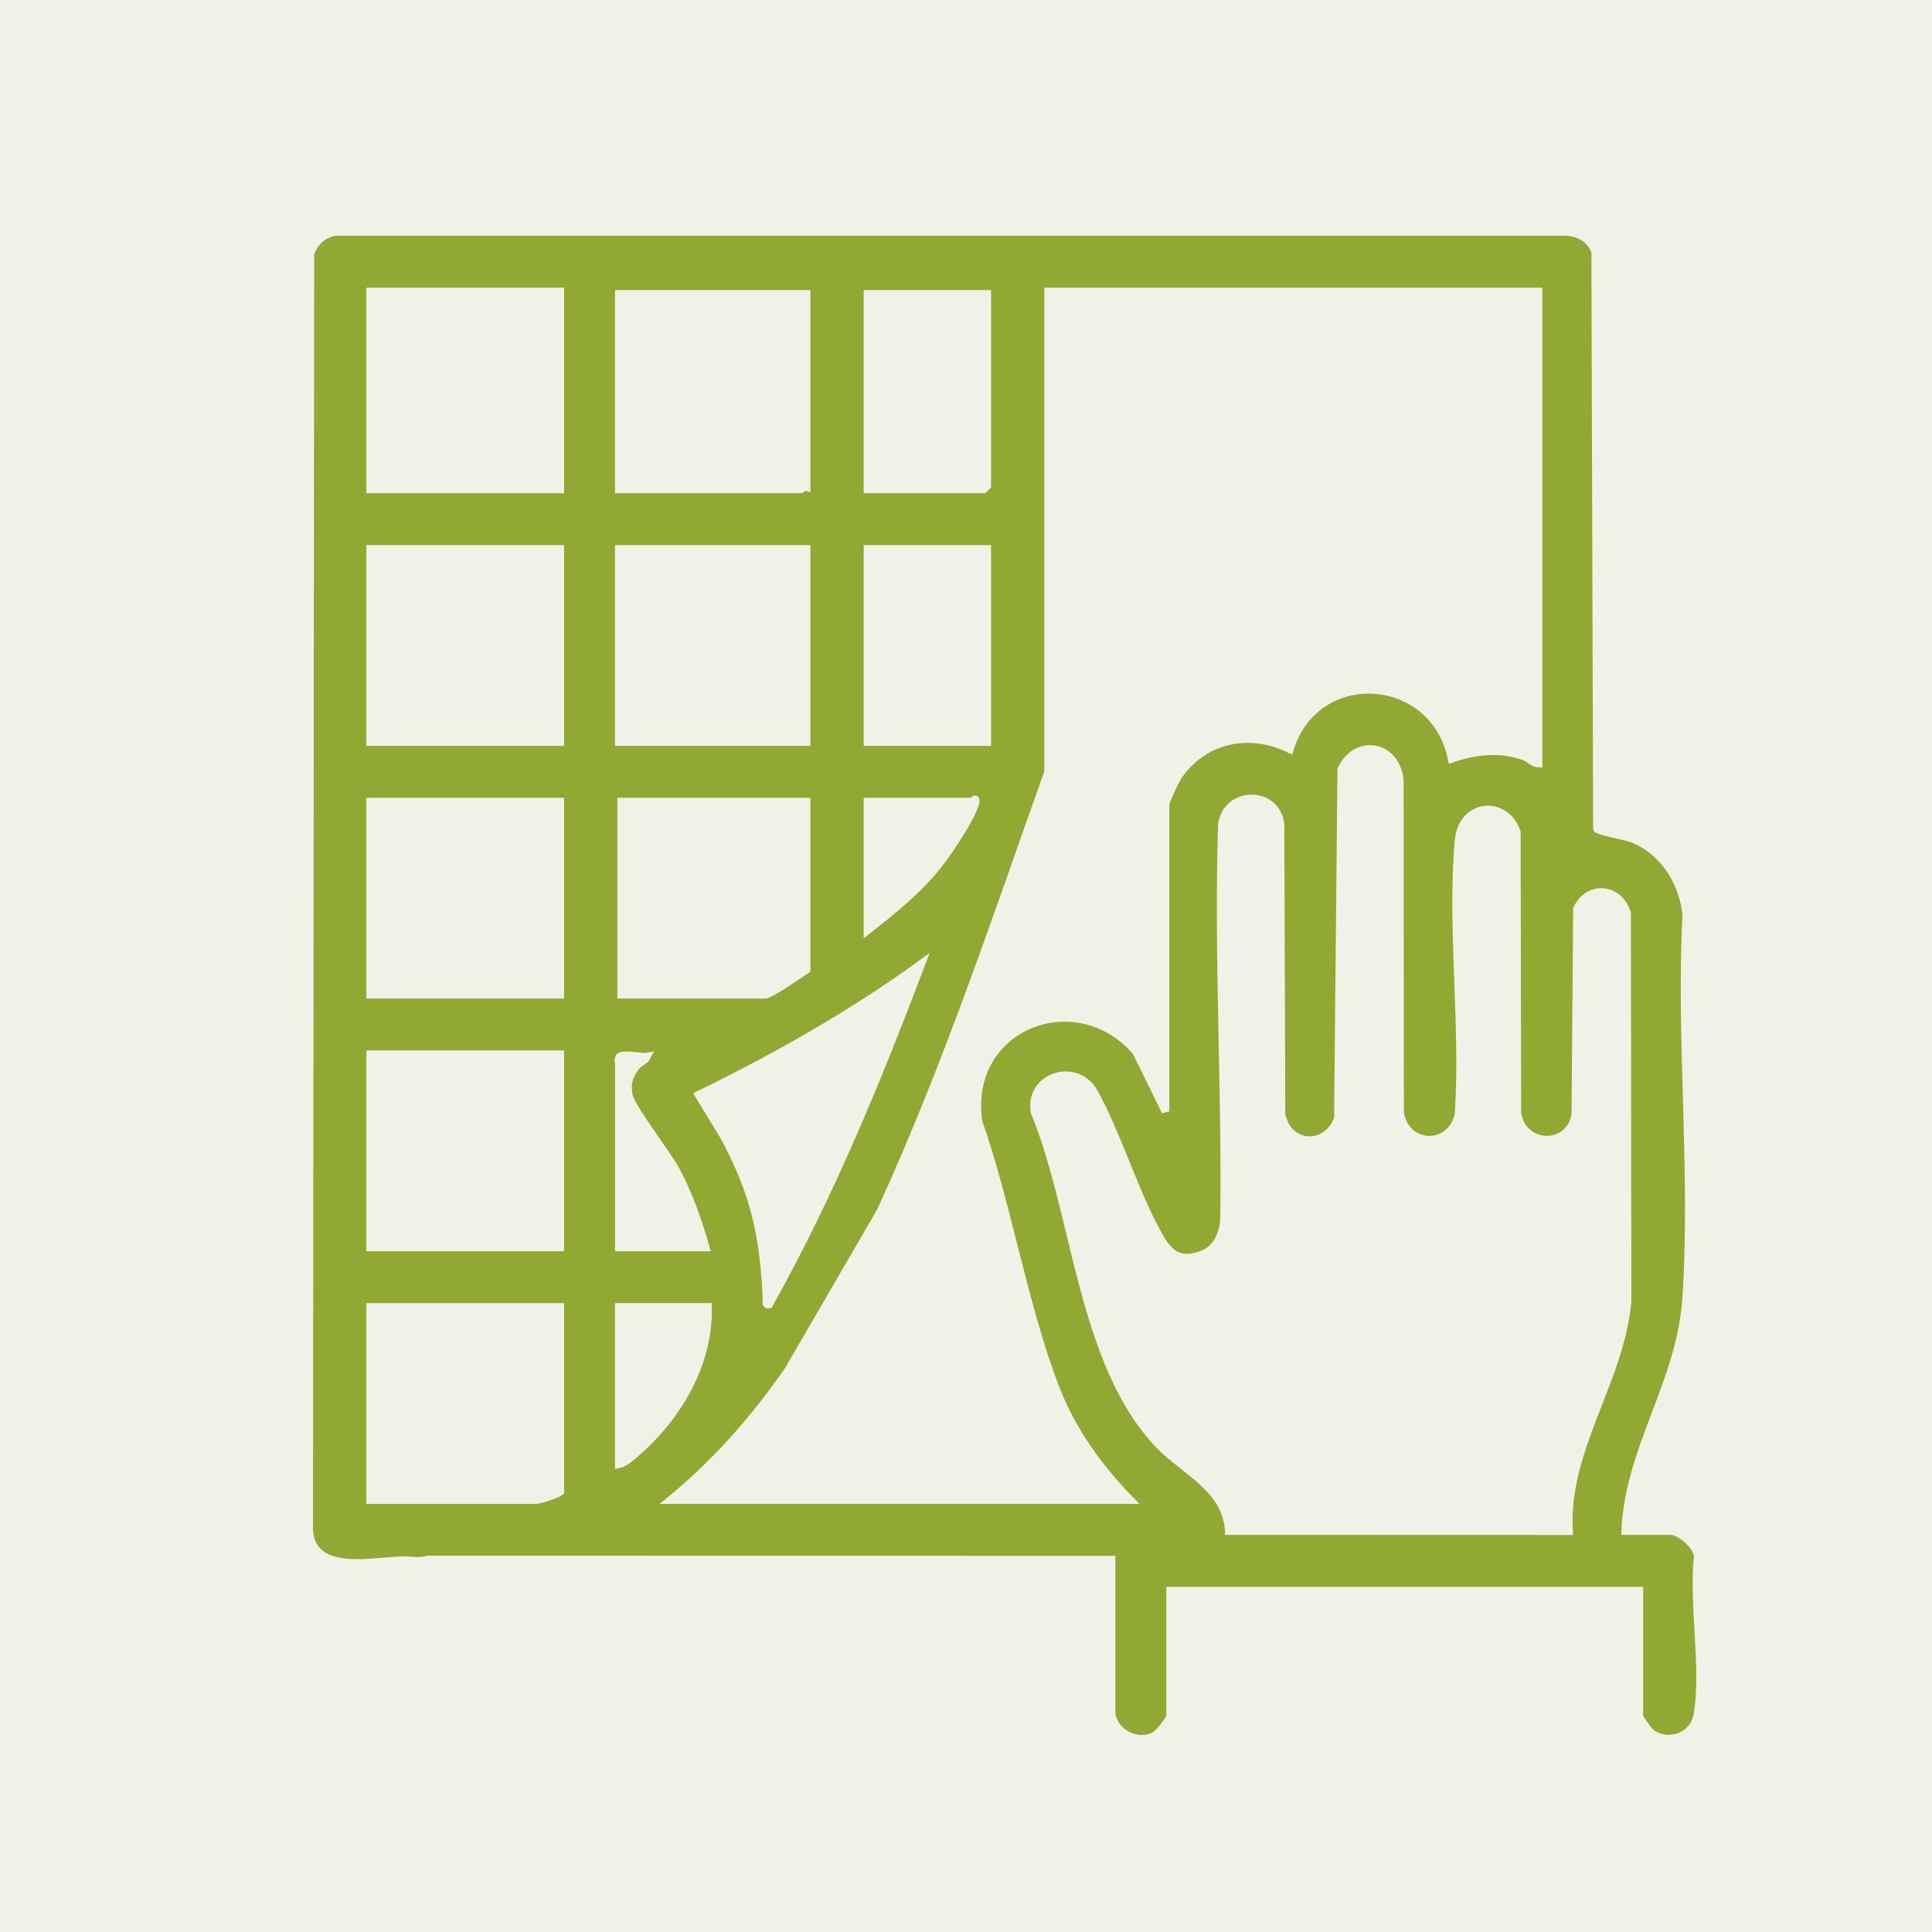
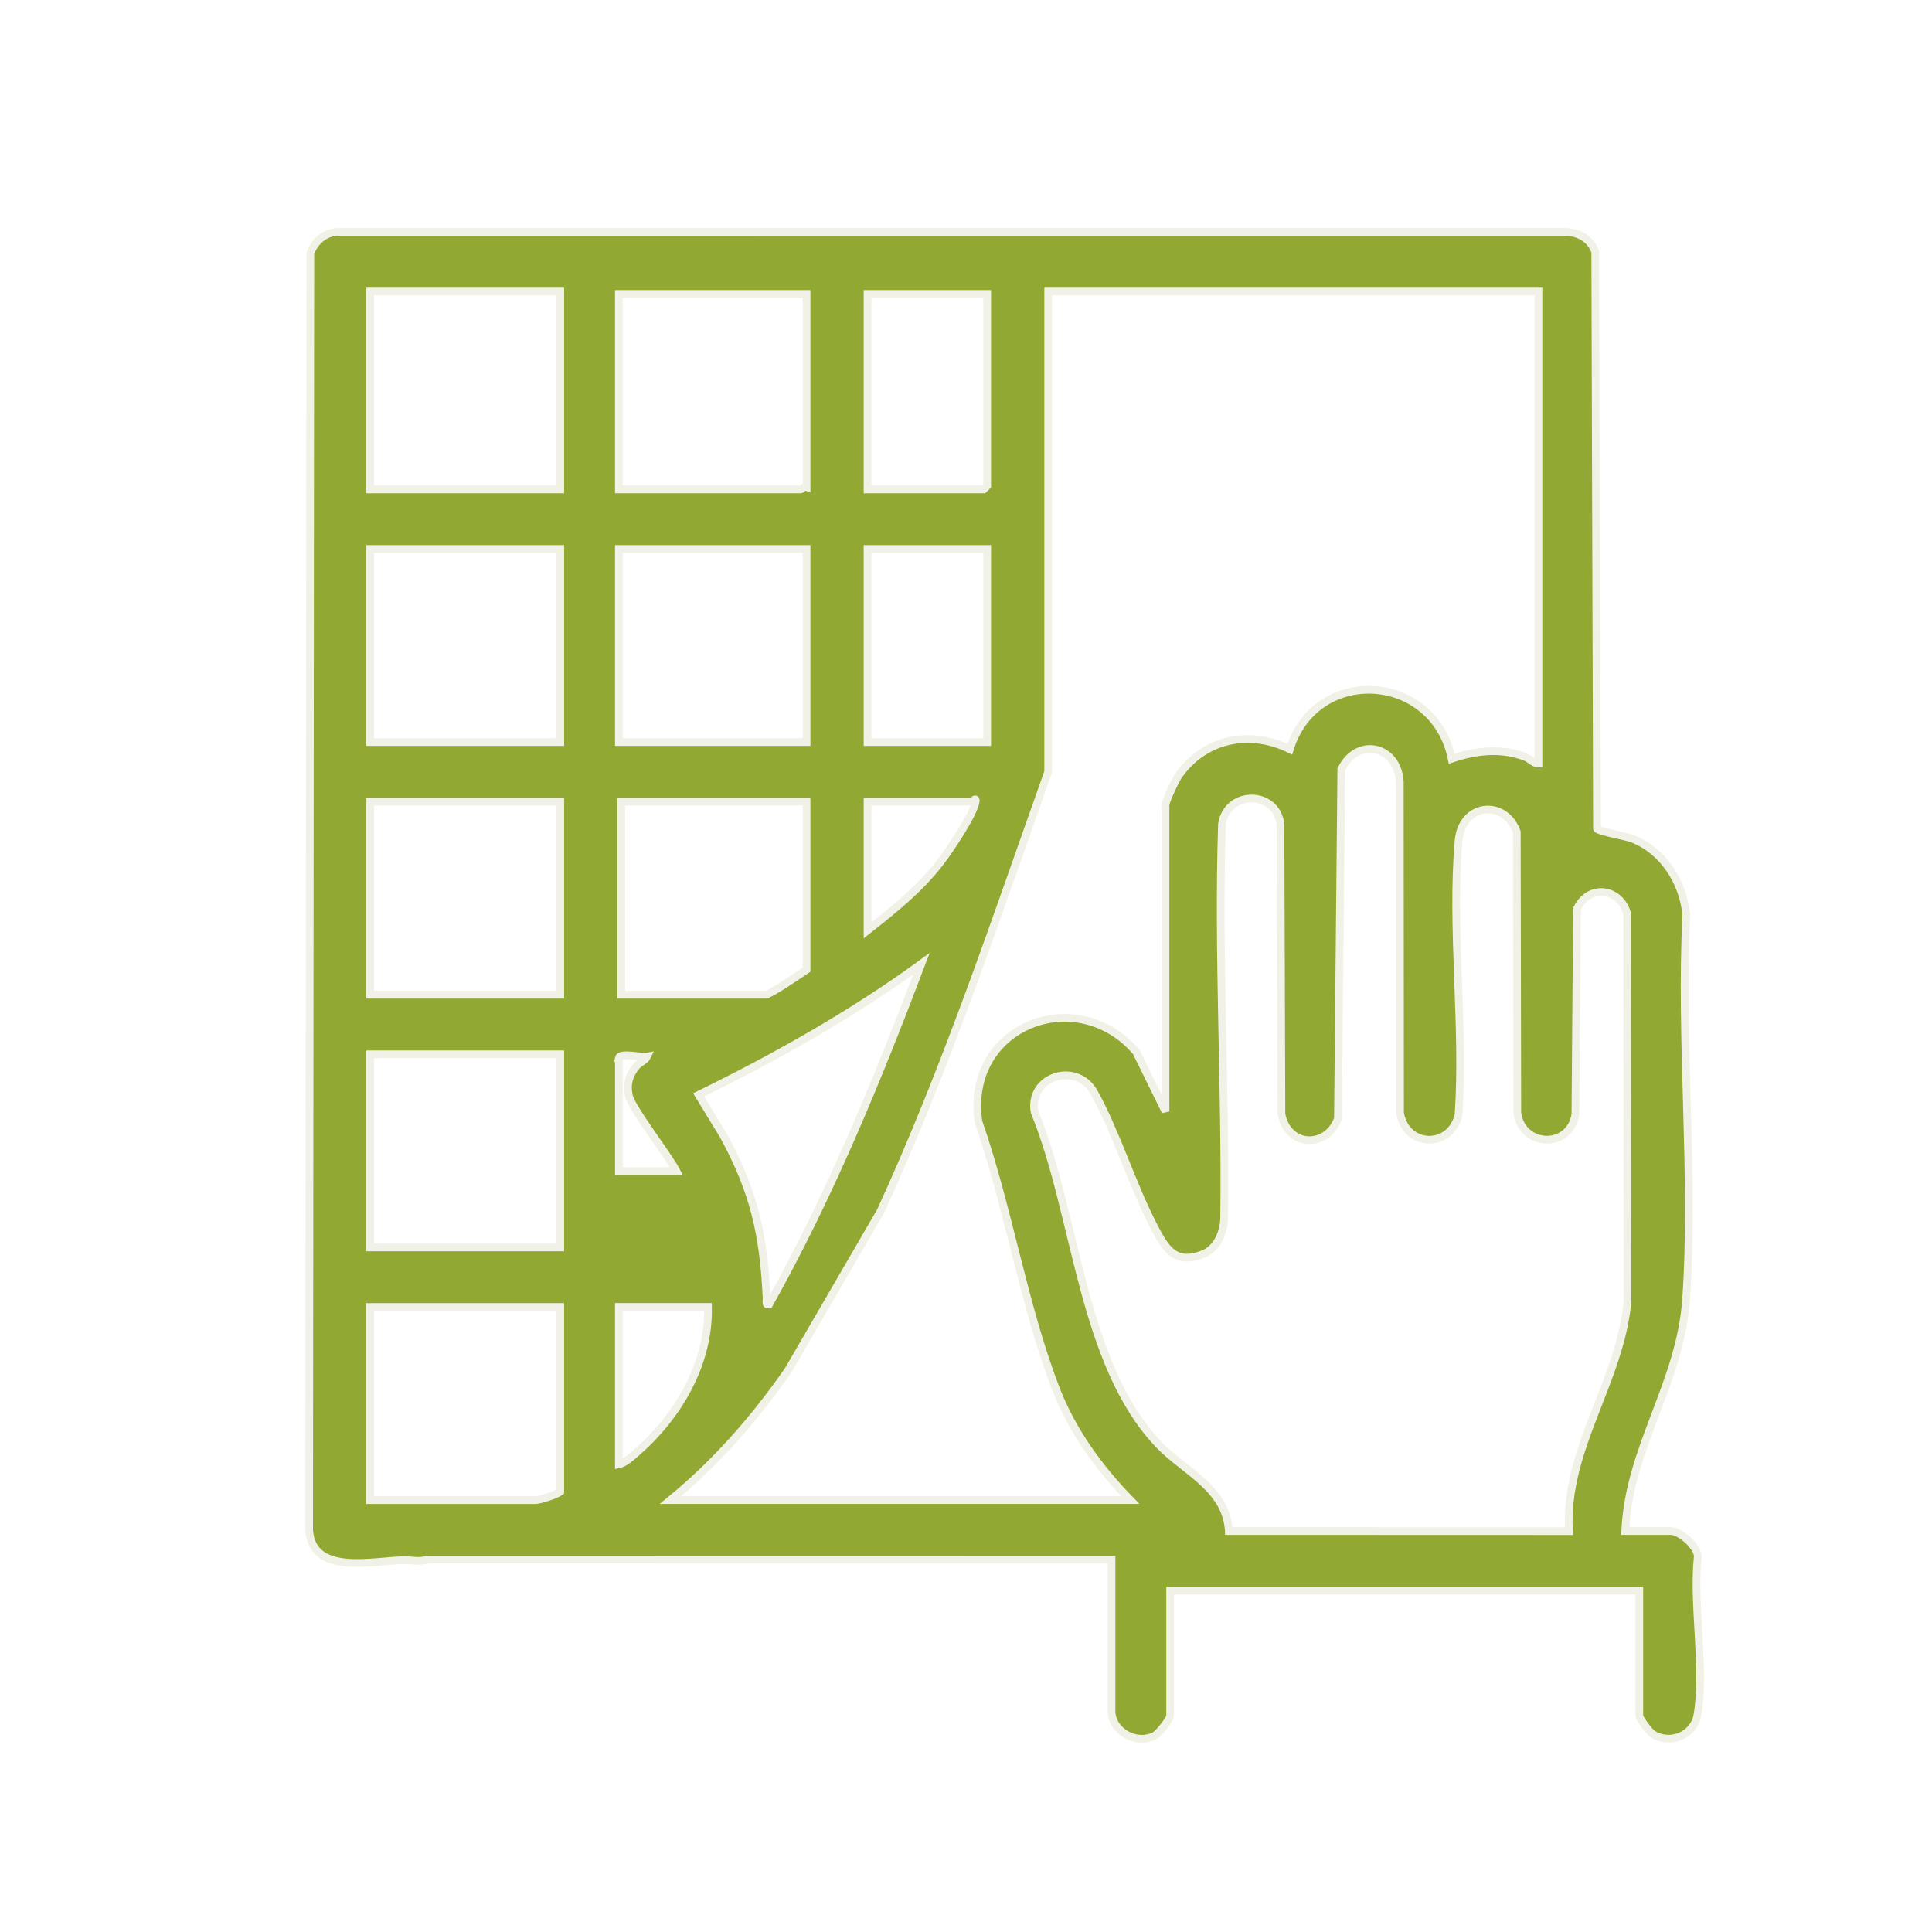
<svg xmlns="http://www.w3.org/2000/svg" width="50" height="50" viewBox="0 0 50 50" fill="none">
-   <rect width="50" height="50" fill="#F2F1E8" />
-   <path d="M43.94 40.274C43.921 40.002 43.476 39.623 43.245 39.623H42.061C42.156 37.464 43.489 35.807 43.638 33.608C43.857 30.386 43.474 26.922 43.642 23.674C43.555 22.819 43.045 22.017 42.242 21.703C42.078 21.639 41.345 21.512 41.33 21.445L41.285 6.513C41.157 6.175 40.862 6.014 40.515 6L8.699 6.001C8.38 6.04 8.141 6.254 8.031 6.556L8 39.595C8.074 40.791 9.671 40.386 10.462 40.377C10.649 40.374 10.85 40.43 11.066 40.361L28.766 40.364V44.281C28.766 44.803 29.403 45.169 29.881 44.921C29.985 44.867 30.283 44.496 30.283 44.405V41.166H42.425V44.405C42.425 44.473 42.676 44.812 42.758 44.868C43.208 45.17 43.834 44.919 43.928 44.391C44.138 43.218 43.804 41.506 43.939 40.275L43.94 40.274ZM22.452 7.607H25.548V12.573L25.457 12.665H22.452V7.607ZM22.452 14.207H25.548V19.204H22.452V14.207ZM22.452 20.747H25.154C25.16 20.747 25.285 20.595 25.243 20.776C25.161 21.132 24.574 22.003 24.332 22.318C23.801 23.01 23.13 23.545 22.452 24.078V20.747H22.452ZM18.719 29.382L18.081 28.335C20.081 27.356 22.04 26.254 23.847 24.941C22.703 27.959 21.477 30.951 19.901 33.762C19.802 33.779 19.843 33.679 19.84 33.61C19.764 31.947 19.513 30.836 18.719 29.381L18.719 29.382ZM16.077 25.743V20.747H20.873V25.096C20.715 25.203 19.924 25.743 19.811 25.743H16.077ZM16.016 7.607H20.873V12.604C20.813 12.584 20.741 12.665 20.721 12.665H16.016V7.607ZM16.016 14.207H20.873V19.204H16.016V14.207ZM16.016 27.378C16.051 27.233 16.624 27.373 16.744 27.348C16.693 27.454 16.562 27.48 16.47 27.591C16.281 27.819 16.212 28.051 16.273 28.351C16.339 28.676 17.267 29.857 17.505 30.307C17.836 30.935 18.068 31.599 18.263 32.282H16.017V27.378H16.016ZM14.499 38.606C14.4 38.683 13.966 38.822 13.861 38.822H9.581V33.825H14.499V38.606ZM14.499 32.282H9.581V27.285H14.499V32.282ZM14.499 25.743H9.581V20.747H14.499V25.743ZM14.499 19.204H9.581V14.207H14.499V19.204ZM14.499 12.665H9.581V7.545H14.499V12.665ZM16.442 37.619C16.329 37.716 16.162 37.867 16.016 37.896V33.824H18.323C18.356 35.311 17.529 36.684 16.442 37.618L16.442 37.619ZM22.788 38.821H17.352C18.535 37.851 19.528 36.716 20.399 35.463L22.788 31.35C24.482 27.667 25.768 23.798 27.127 19.975V7.545H39.815V19.76C39.677 19.755 39.604 19.639 39.469 19.587C38.846 19.349 38.185 19.424 37.57 19.636C37.113 17.4 34.057 17.205 33.38 19.389C32.347 18.881 31.174 19.108 30.501 20.072C30.422 20.185 30.163 20.731 30.163 20.838V28.765L29.405 27.222C27.874 25.432 24.966 26.539 25.321 29.028C26.094 31.241 26.486 33.767 27.324 35.938C27.745 37.031 28.447 37.995 29.252 38.821H22.788H22.788ZM31.803 39.621C31.735 38.516 30.66 38.08 30.008 37.404C27.982 35.303 27.868 31.431 26.776 28.782C26.611 27.848 27.863 27.459 28.314 28.27C28.887 29.302 29.302 30.669 29.867 31.75C30.167 32.325 30.416 32.747 31.147 32.452C31.507 32.307 31.677 31.882 31.681 31.508C31.724 28.14 31.515 24.72 31.624 21.338C31.749 20.442 33.033 20.443 33.138 21.331L33.163 28.831C33.323 29.691 34.332 29.734 34.626 28.953L34.713 19.911C35.115 19.069 36.168 19.281 36.226 20.229L36.232 28.799C36.377 29.698 37.535 29.74 37.747 28.855C37.904 26.566 37.551 24.02 37.748 21.762C37.834 20.771 38.957 20.682 39.254 21.533L39.267 28.799C39.384 29.693 40.622 29.745 40.771 28.844L40.813 23.52C41.117 22.881 41.909 22.974 42.107 23.63L42.12 33.67C41.935 35.76 40.484 37.492 40.604 39.625L31.803 39.622L31.803 39.621Z" fill="#91A832" stroke="#F2F1E8" stroke-width="0.2" />
+   <path d="M43.94 40.274C43.921 40.002 43.476 39.623 43.245 39.623H42.061C42.156 37.464 43.489 35.807 43.638 33.608C43.857 30.386 43.474 26.922 43.642 23.674C43.555 22.819 43.045 22.017 42.242 21.703C42.078 21.639 41.345 21.512 41.33 21.445L41.285 6.513C41.157 6.175 40.862 6.014 40.515 6L8.699 6.001C8.38 6.04 8.141 6.254 8.031 6.556L8 39.595C8.074 40.791 9.671 40.386 10.462 40.377C10.649 40.374 10.85 40.43 11.066 40.361L28.766 40.364V44.281C28.766 44.803 29.403 45.169 29.881 44.921C29.985 44.867 30.283 44.496 30.283 44.405V41.166H42.425V44.405C42.425 44.473 42.676 44.812 42.758 44.868C43.208 45.17 43.834 44.919 43.928 44.391C44.138 43.218 43.804 41.506 43.939 40.275L43.94 40.274ZM22.452 7.607H25.548V12.573L25.457 12.665H22.452V7.607ZM22.452 14.207H25.548V19.204H22.452V14.207ZM22.452 20.747H25.154C25.16 20.747 25.285 20.595 25.243 20.776C25.161 21.132 24.574 22.003 24.332 22.318C23.801 23.01 23.13 23.545 22.452 24.078V20.747H22.452ZM18.719 29.382L18.081 28.335C20.081 27.356 22.04 26.254 23.847 24.941C22.703 27.959 21.477 30.951 19.901 33.762C19.802 33.779 19.843 33.679 19.84 33.61C19.764 31.947 19.513 30.836 18.719 29.381L18.719 29.382ZM16.077 25.743V20.747H20.873V25.096C20.715 25.203 19.924 25.743 19.811 25.743H16.077ZM16.016 7.607H20.873V12.604C20.813 12.584 20.741 12.665 20.721 12.665H16.016V7.607ZM16.016 14.207H20.873V19.204H16.016V14.207ZM16.016 27.378C16.051 27.233 16.624 27.373 16.744 27.348C16.693 27.454 16.562 27.48 16.47 27.591C16.281 27.819 16.212 28.051 16.273 28.351C16.339 28.676 17.267 29.857 17.505 30.307H16.017V27.378H16.016ZM14.499 38.606C14.4 38.683 13.966 38.822 13.861 38.822H9.581V33.825H14.499V38.606ZM14.499 32.282H9.581V27.285H14.499V32.282ZM14.499 25.743H9.581V20.747H14.499V25.743ZM14.499 19.204H9.581V14.207H14.499V19.204ZM14.499 12.665H9.581V7.545H14.499V12.665ZM16.442 37.619C16.329 37.716 16.162 37.867 16.016 37.896V33.824H18.323C18.356 35.311 17.529 36.684 16.442 37.618L16.442 37.619ZM22.788 38.821H17.352C18.535 37.851 19.528 36.716 20.399 35.463L22.788 31.35C24.482 27.667 25.768 23.798 27.127 19.975V7.545H39.815V19.76C39.677 19.755 39.604 19.639 39.469 19.587C38.846 19.349 38.185 19.424 37.57 19.636C37.113 17.4 34.057 17.205 33.38 19.389C32.347 18.881 31.174 19.108 30.501 20.072C30.422 20.185 30.163 20.731 30.163 20.838V28.765L29.405 27.222C27.874 25.432 24.966 26.539 25.321 29.028C26.094 31.241 26.486 33.767 27.324 35.938C27.745 37.031 28.447 37.995 29.252 38.821H22.788H22.788ZM31.803 39.621C31.735 38.516 30.66 38.08 30.008 37.404C27.982 35.303 27.868 31.431 26.776 28.782C26.611 27.848 27.863 27.459 28.314 28.27C28.887 29.302 29.302 30.669 29.867 31.75C30.167 32.325 30.416 32.747 31.147 32.452C31.507 32.307 31.677 31.882 31.681 31.508C31.724 28.14 31.515 24.72 31.624 21.338C31.749 20.442 33.033 20.443 33.138 21.331L33.163 28.831C33.323 29.691 34.332 29.734 34.626 28.953L34.713 19.911C35.115 19.069 36.168 19.281 36.226 20.229L36.232 28.799C36.377 29.698 37.535 29.74 37.747 28.855C37.904 26.566 37.551 24.02 37.748 21.762C37.834 20.771 38.957 20.682 39.254 21.533L39.267 28.799C39.384 29.693 40.622 29.745 40.771 28.844L40.813 23.52C41.117 22.881 41.909 22.974 42.107 23.63L42.12 33.67C41.935 35.76 40.484 37.492 40.604 39.625L31.803 39.622L31.803 39.621Z" fill="#91A832" stroke="#F2F1E8" stroke-width="0.2" />
</svg>